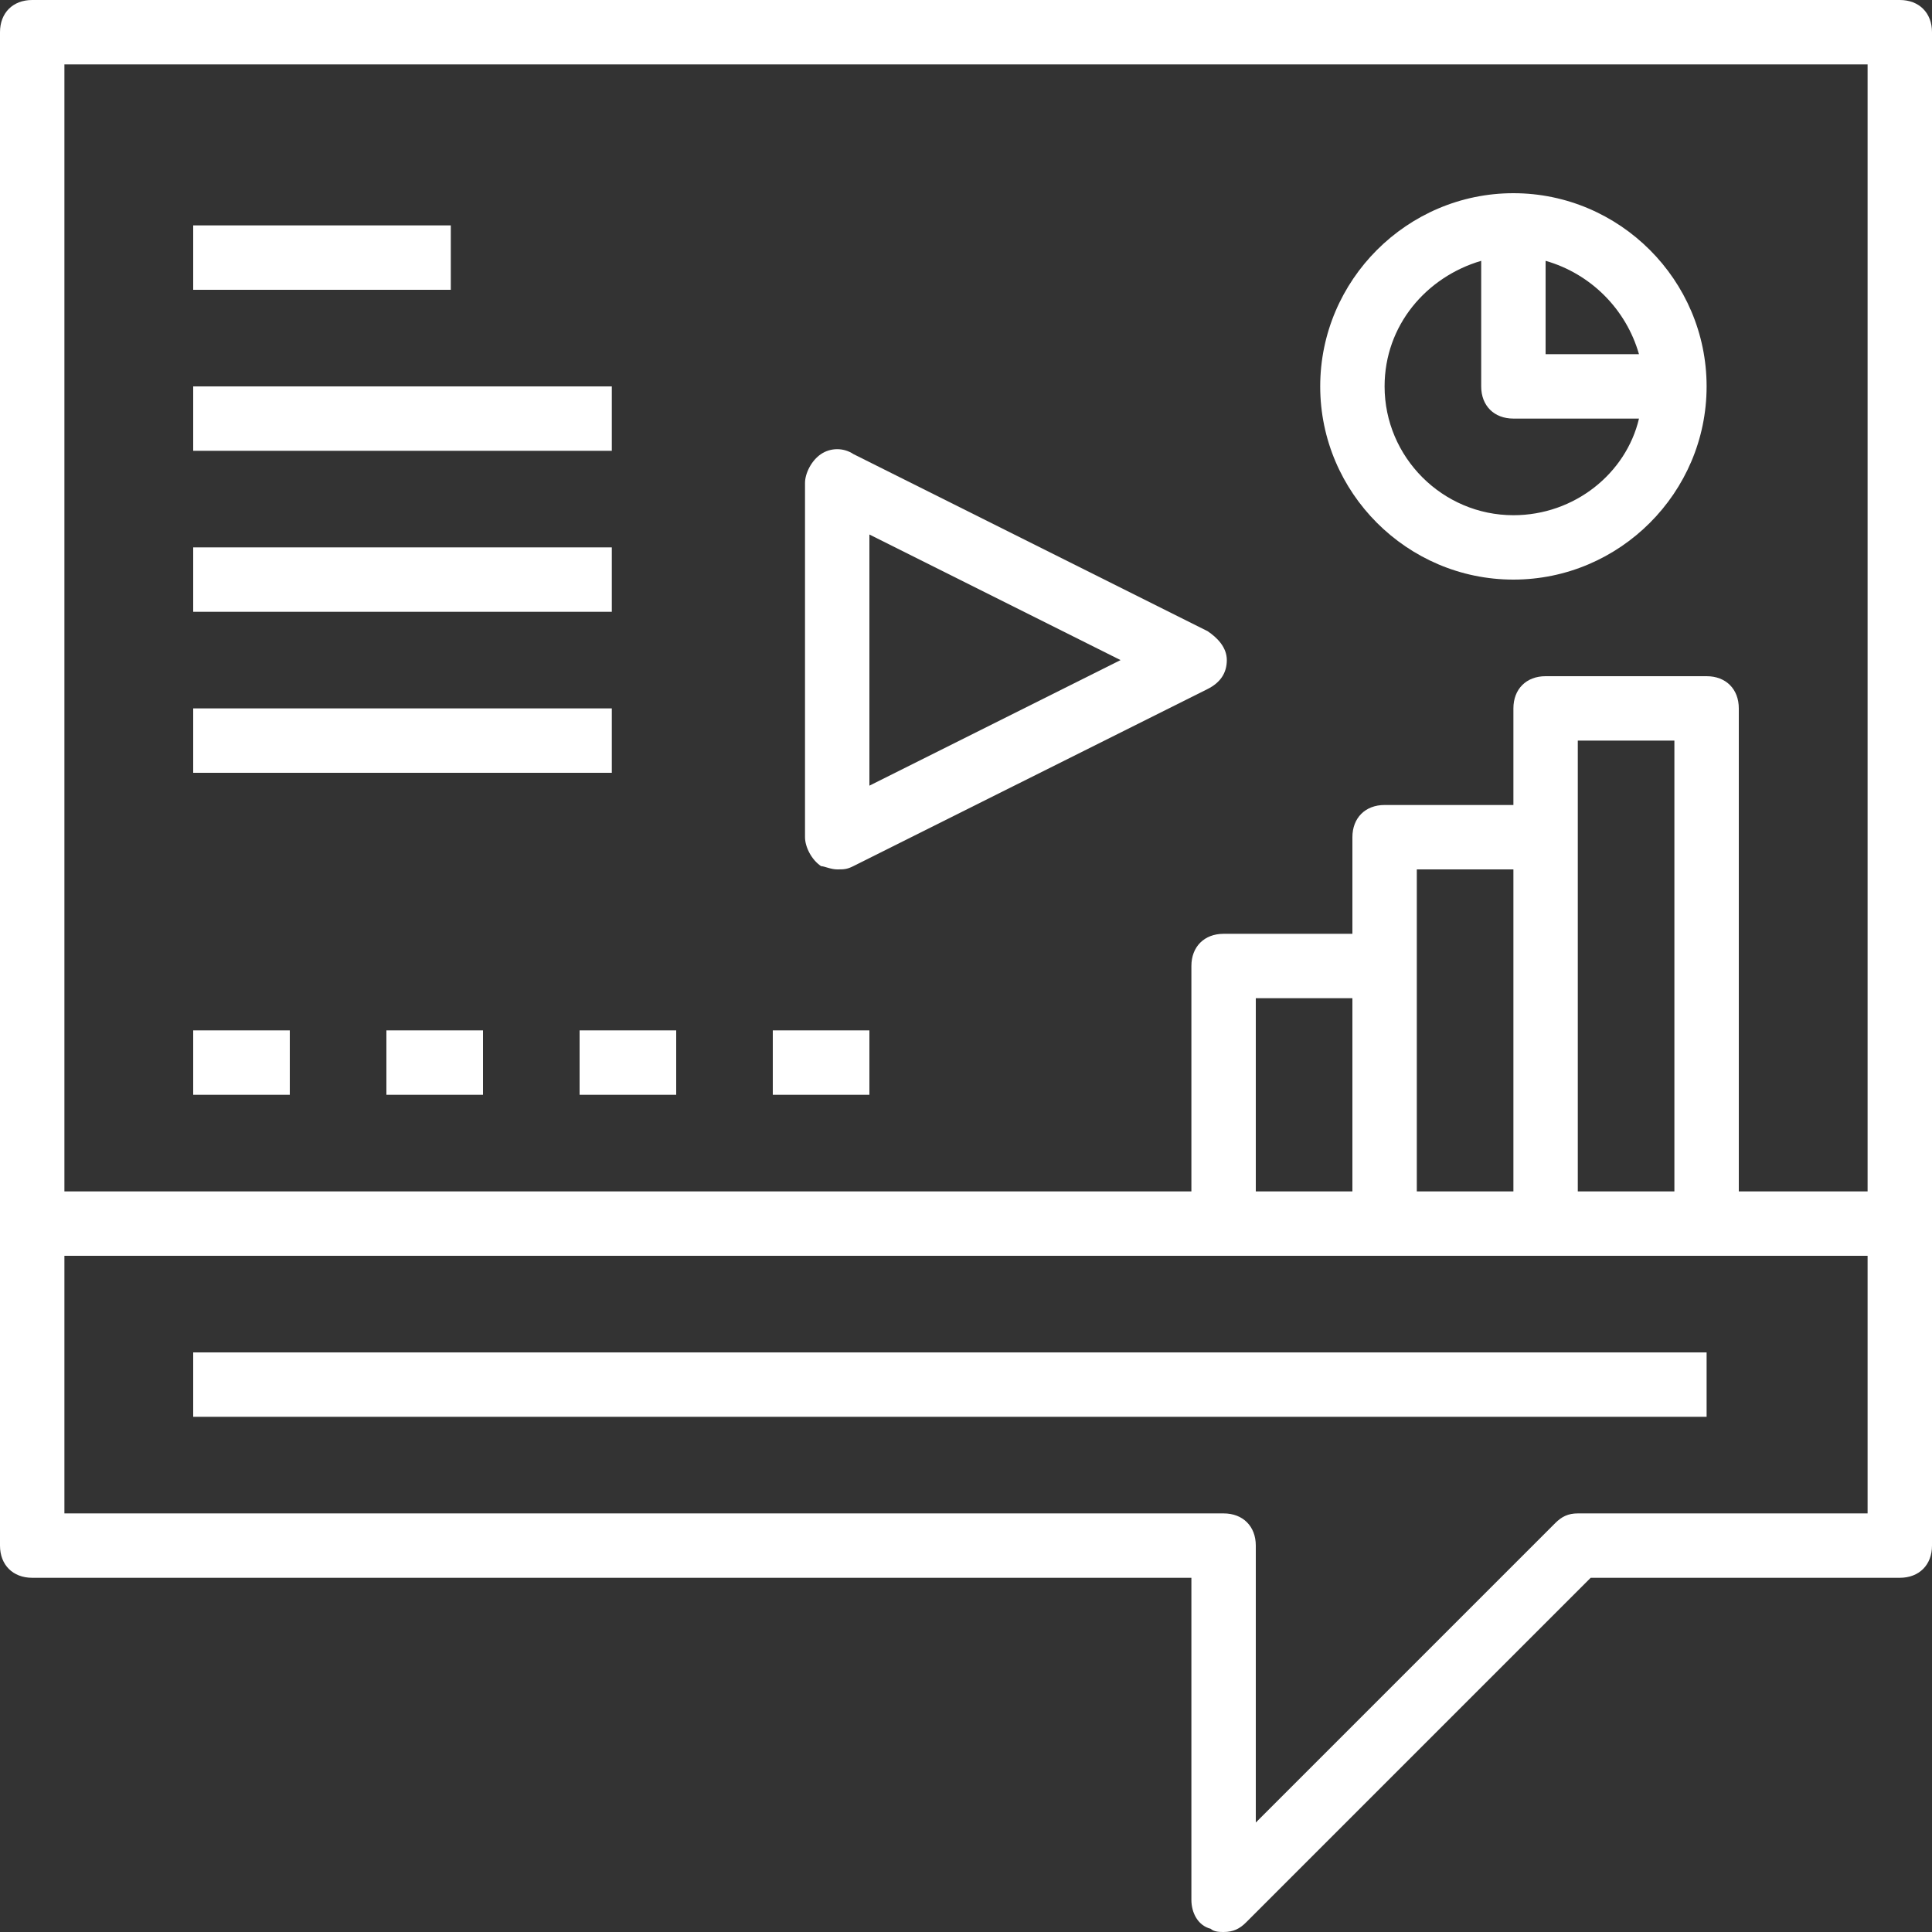
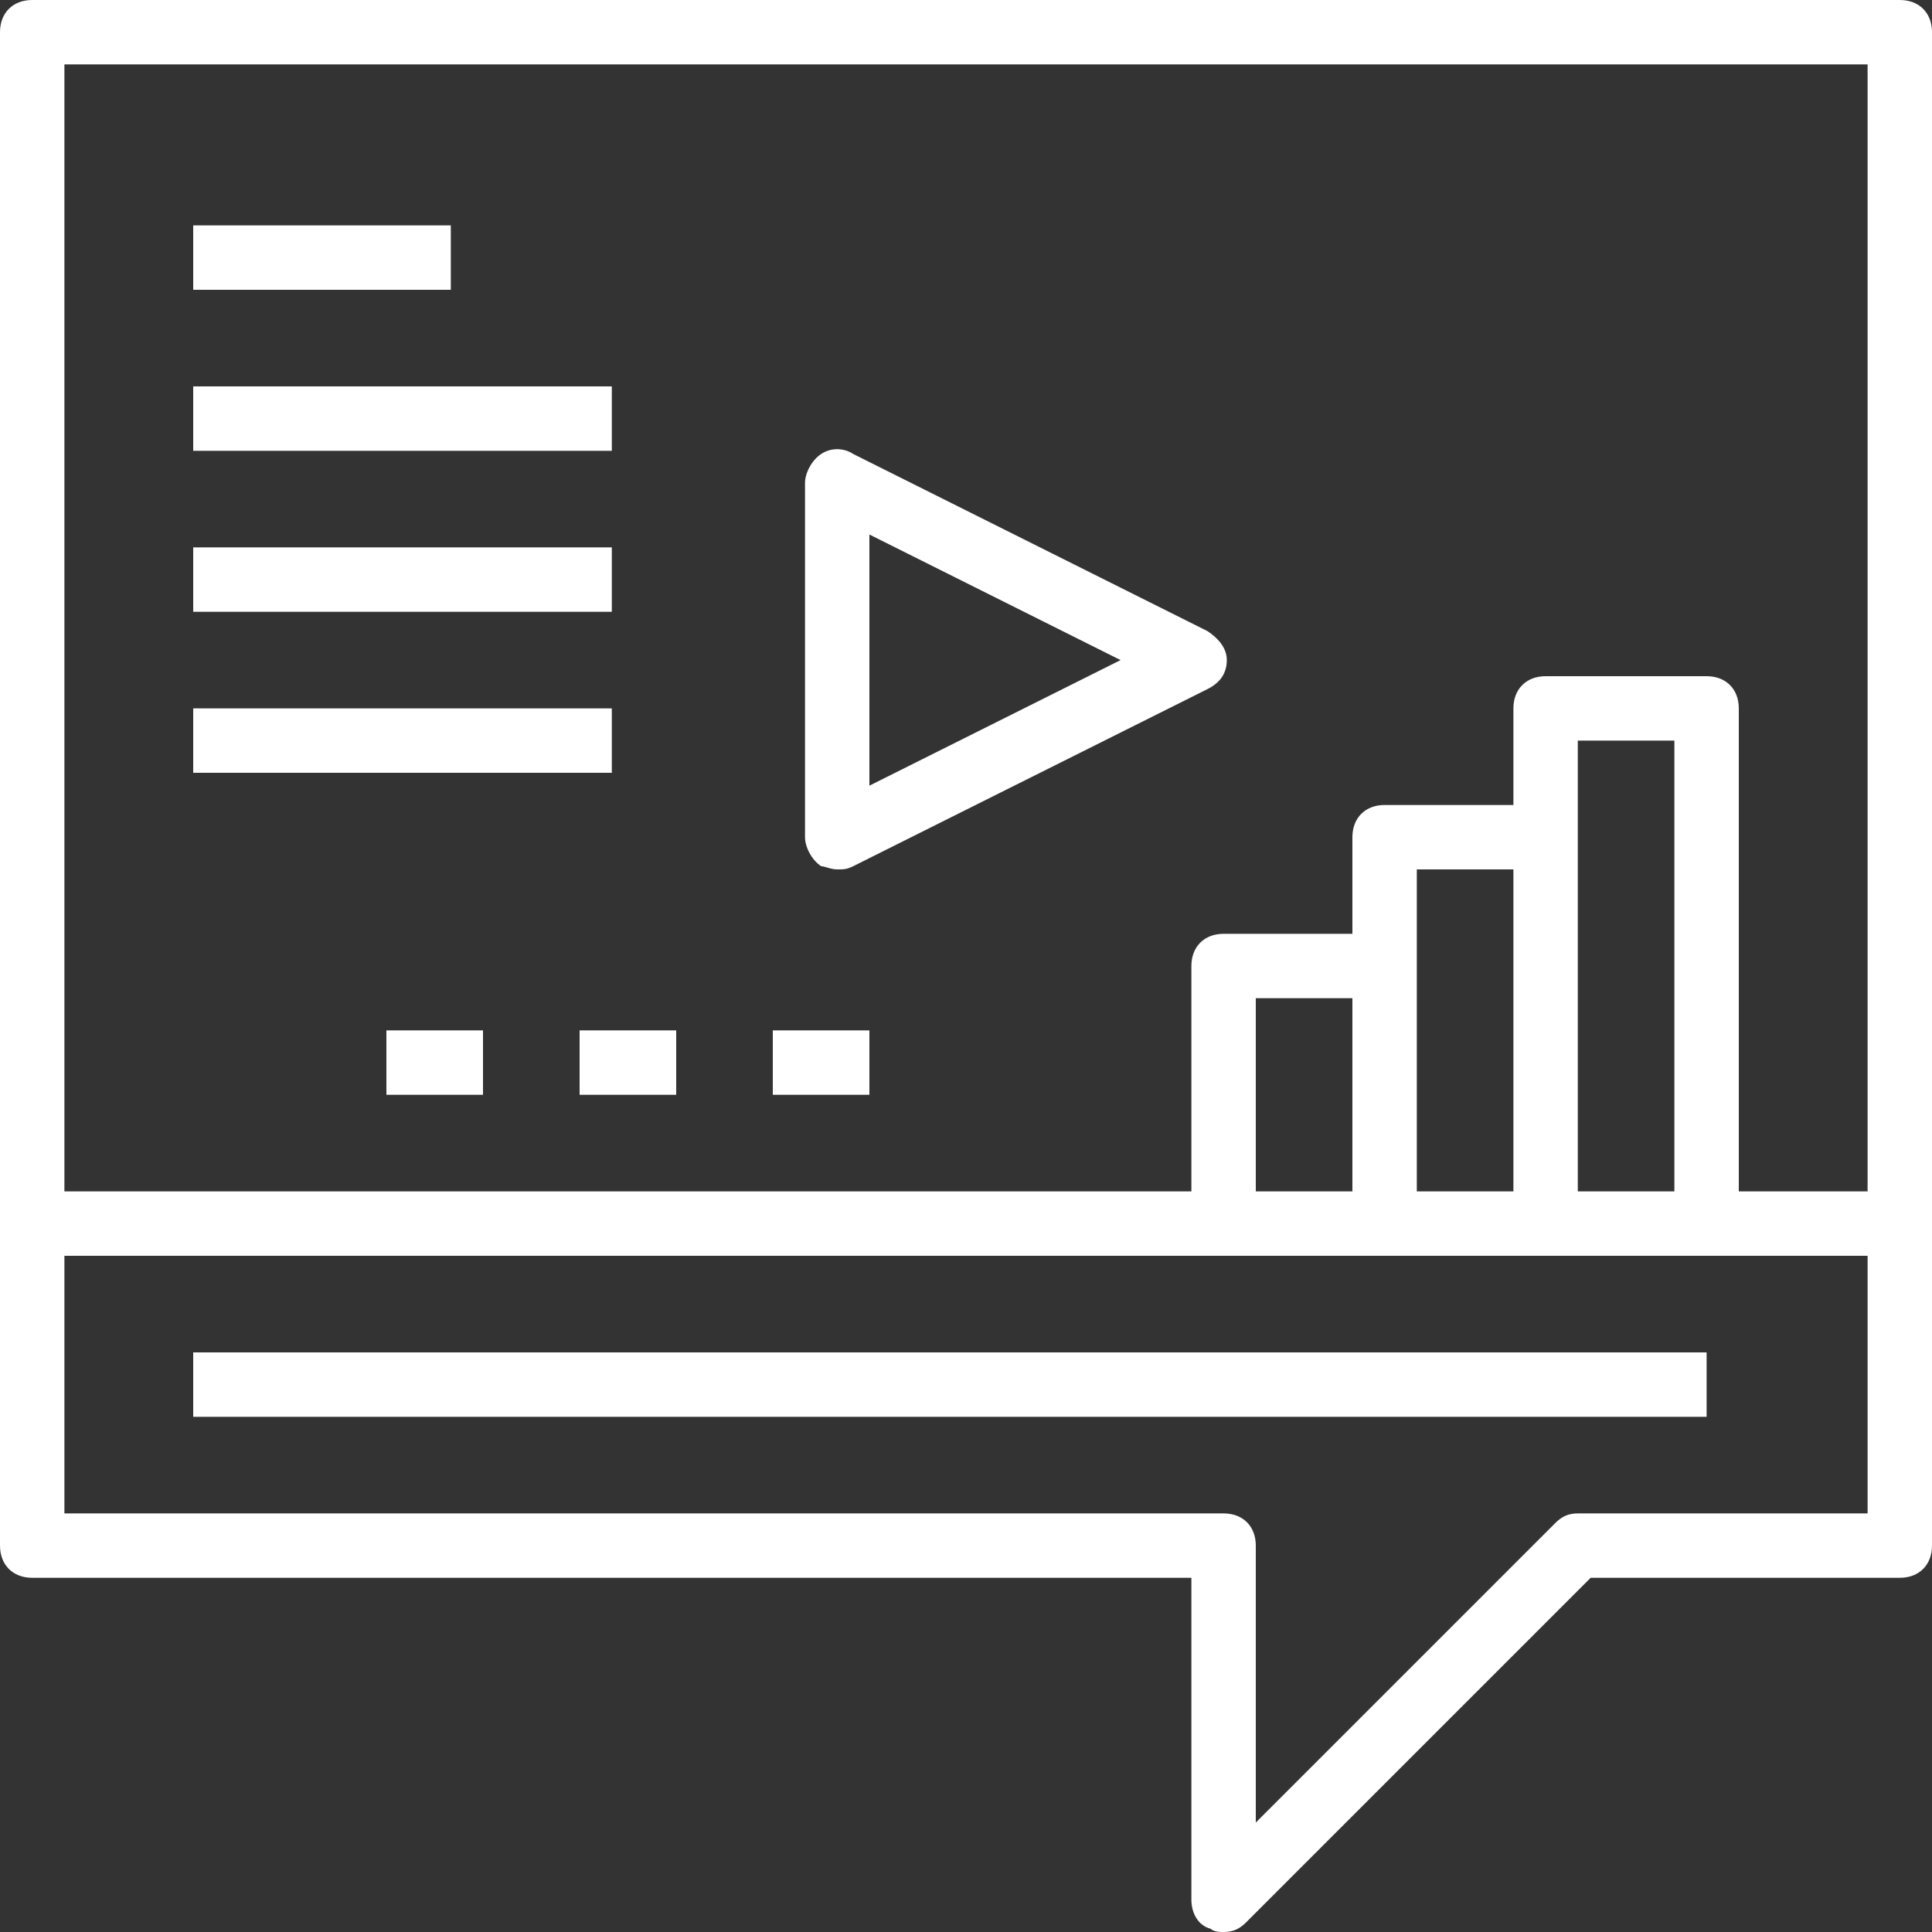
<svg xmlns="http://www.w3.org/2000/svg" width="92" height="92" viewBox="0 0 92 92" fill="none">
  <rect x="0" y="0" width="92" height="92" fill="#333333" stroke="none" />
  <g clip-path="url(#clip0_239_1358)">
    <path d="M90.467 0H1.533C0.613 0 0 0.613 0 1.533V58.267V73.6C0 74.52 0.613 75.133 1.533 75.133H56.733V90.467C56.733 91.08 57.04 91.693 57.653 91.847C57.807 92 58.113 92 58.267 92C58.727 92 59.033 91.847 59.34 91.54L75.747 75.133H90.467C91.387 75.133 92 74.52 92 73.6V58.267V1.533C92 0.613 91.387 0 90.467 0ZM3.067 3.067H88.933V56.733H82.8V33.733C82.8 32.813 82.187 32.2 81.267 32.2H73.6C72.68 32.2 72.067 32.813 72.067 33.733V38.333H65.933C65.013 38.333 64.4 38.947 64.4 39.867V44.467H58.267C57.347 44.467 56.733 45.08 56.733 46V56.733H3.067V3.067ZM67.467 56.733V46V41.4H72.067V56.733H67.467ZM59.8 56.733V47.533H64.4V56.733H59.8ZM75.133 39.867V35.267H79.733V56.733H75.133V39.867ZM88.933 72.067H75.133C74.673 72.067 74.367 72.22 74.06 72.527L59.8 86.787V73.6C59.8 72.68 59.187 72.067 58.267 72.067H3.067V59.8H58.267H65.933H73.6H81.267H88.933V72.067Z" fill="white" />
    <path d="M81.267 64.4H9.2V67.467H81.267V64.4Z" fill="white" />
    <path d="M39.1 41.246C39.254 41.246 39.56 41.4 39.867 41.4C40.173 41.4 40.327 41.4 40.633 41.246L57.5 32.813C58.114 32.506 58.42 32.046 58.42 31.433C58.42 30.82 57.96 30.36 57.5 30.053L40.633 21.62C40.173 21.313 39.56 21.313 39.1 21.62C38.64 21.926 38.334 22.54 38.334 23V39.866C38.334 40.326 38.64 40.94 39.1 41.246ZM41.4 25.453L53.36 31.433L41.4 37.413V25.453Z" fill="white" />
    <path d="M21.467 10.733H9.2V13.8H21.467V10.733Z" fill="white" />
    <path d="M29.134 18.4H9.2V21.467H29.134V18.4Z" fill="white" />
    <path d="M29.134 26.066H9.2V29.133H29.134V26.066Z" fill="white" />
    <path d="M29.134 33.733H9.2V36.8H29.134V33.733Z" fill="white" />
-     <path d="M13.8 49.066H9.2V52.133H13.8V49.066Z" fill="white" />
    <path d="M23 49.066H18.4V52.133H23V49.066Z" fill="white" />
    <path d="M32.2 49.066H27.6V52.133H32.2V49.066Z" fill="white" />
-     <path d="M41.4 49.066H36.8V52.133H41.4V49.066Z" fill="white" />
-     <path d="M72.067 27.6C77.127 27.6 81.267 23.46 81.267 18.4C81.267 13.34 77.127 9.2 72.067 9.2C67.007 9.2 62.867 13.34 62.867 18.4C62.867 23.46 67.007 27.6 72.067 27.6ZM78.047 16.867H73.6V12.42C75.747 13.034 77.433 14.72 78.047 16.867ZM70.533 12.42V18.4C70.533 19.32 71.147 19.933 72.067 19.933H78.047C77.433 22.54 74.98 24.534 72.067 24.534C68.693 24.534 65.933 21.773 65.933 18.4C65.933 15.487 67.927 13.187 70.533 12.42Z" fill="white" />
+     <path d="M41.4 49.066H36.8V52.133H41.4Z" fill="white" />
  </g>
  <defs>
    <clipPath id="clip0_239_1358">
      <rect width="92" height="92" fill="white" />
    </clipPath>
  </defs>
</svg>